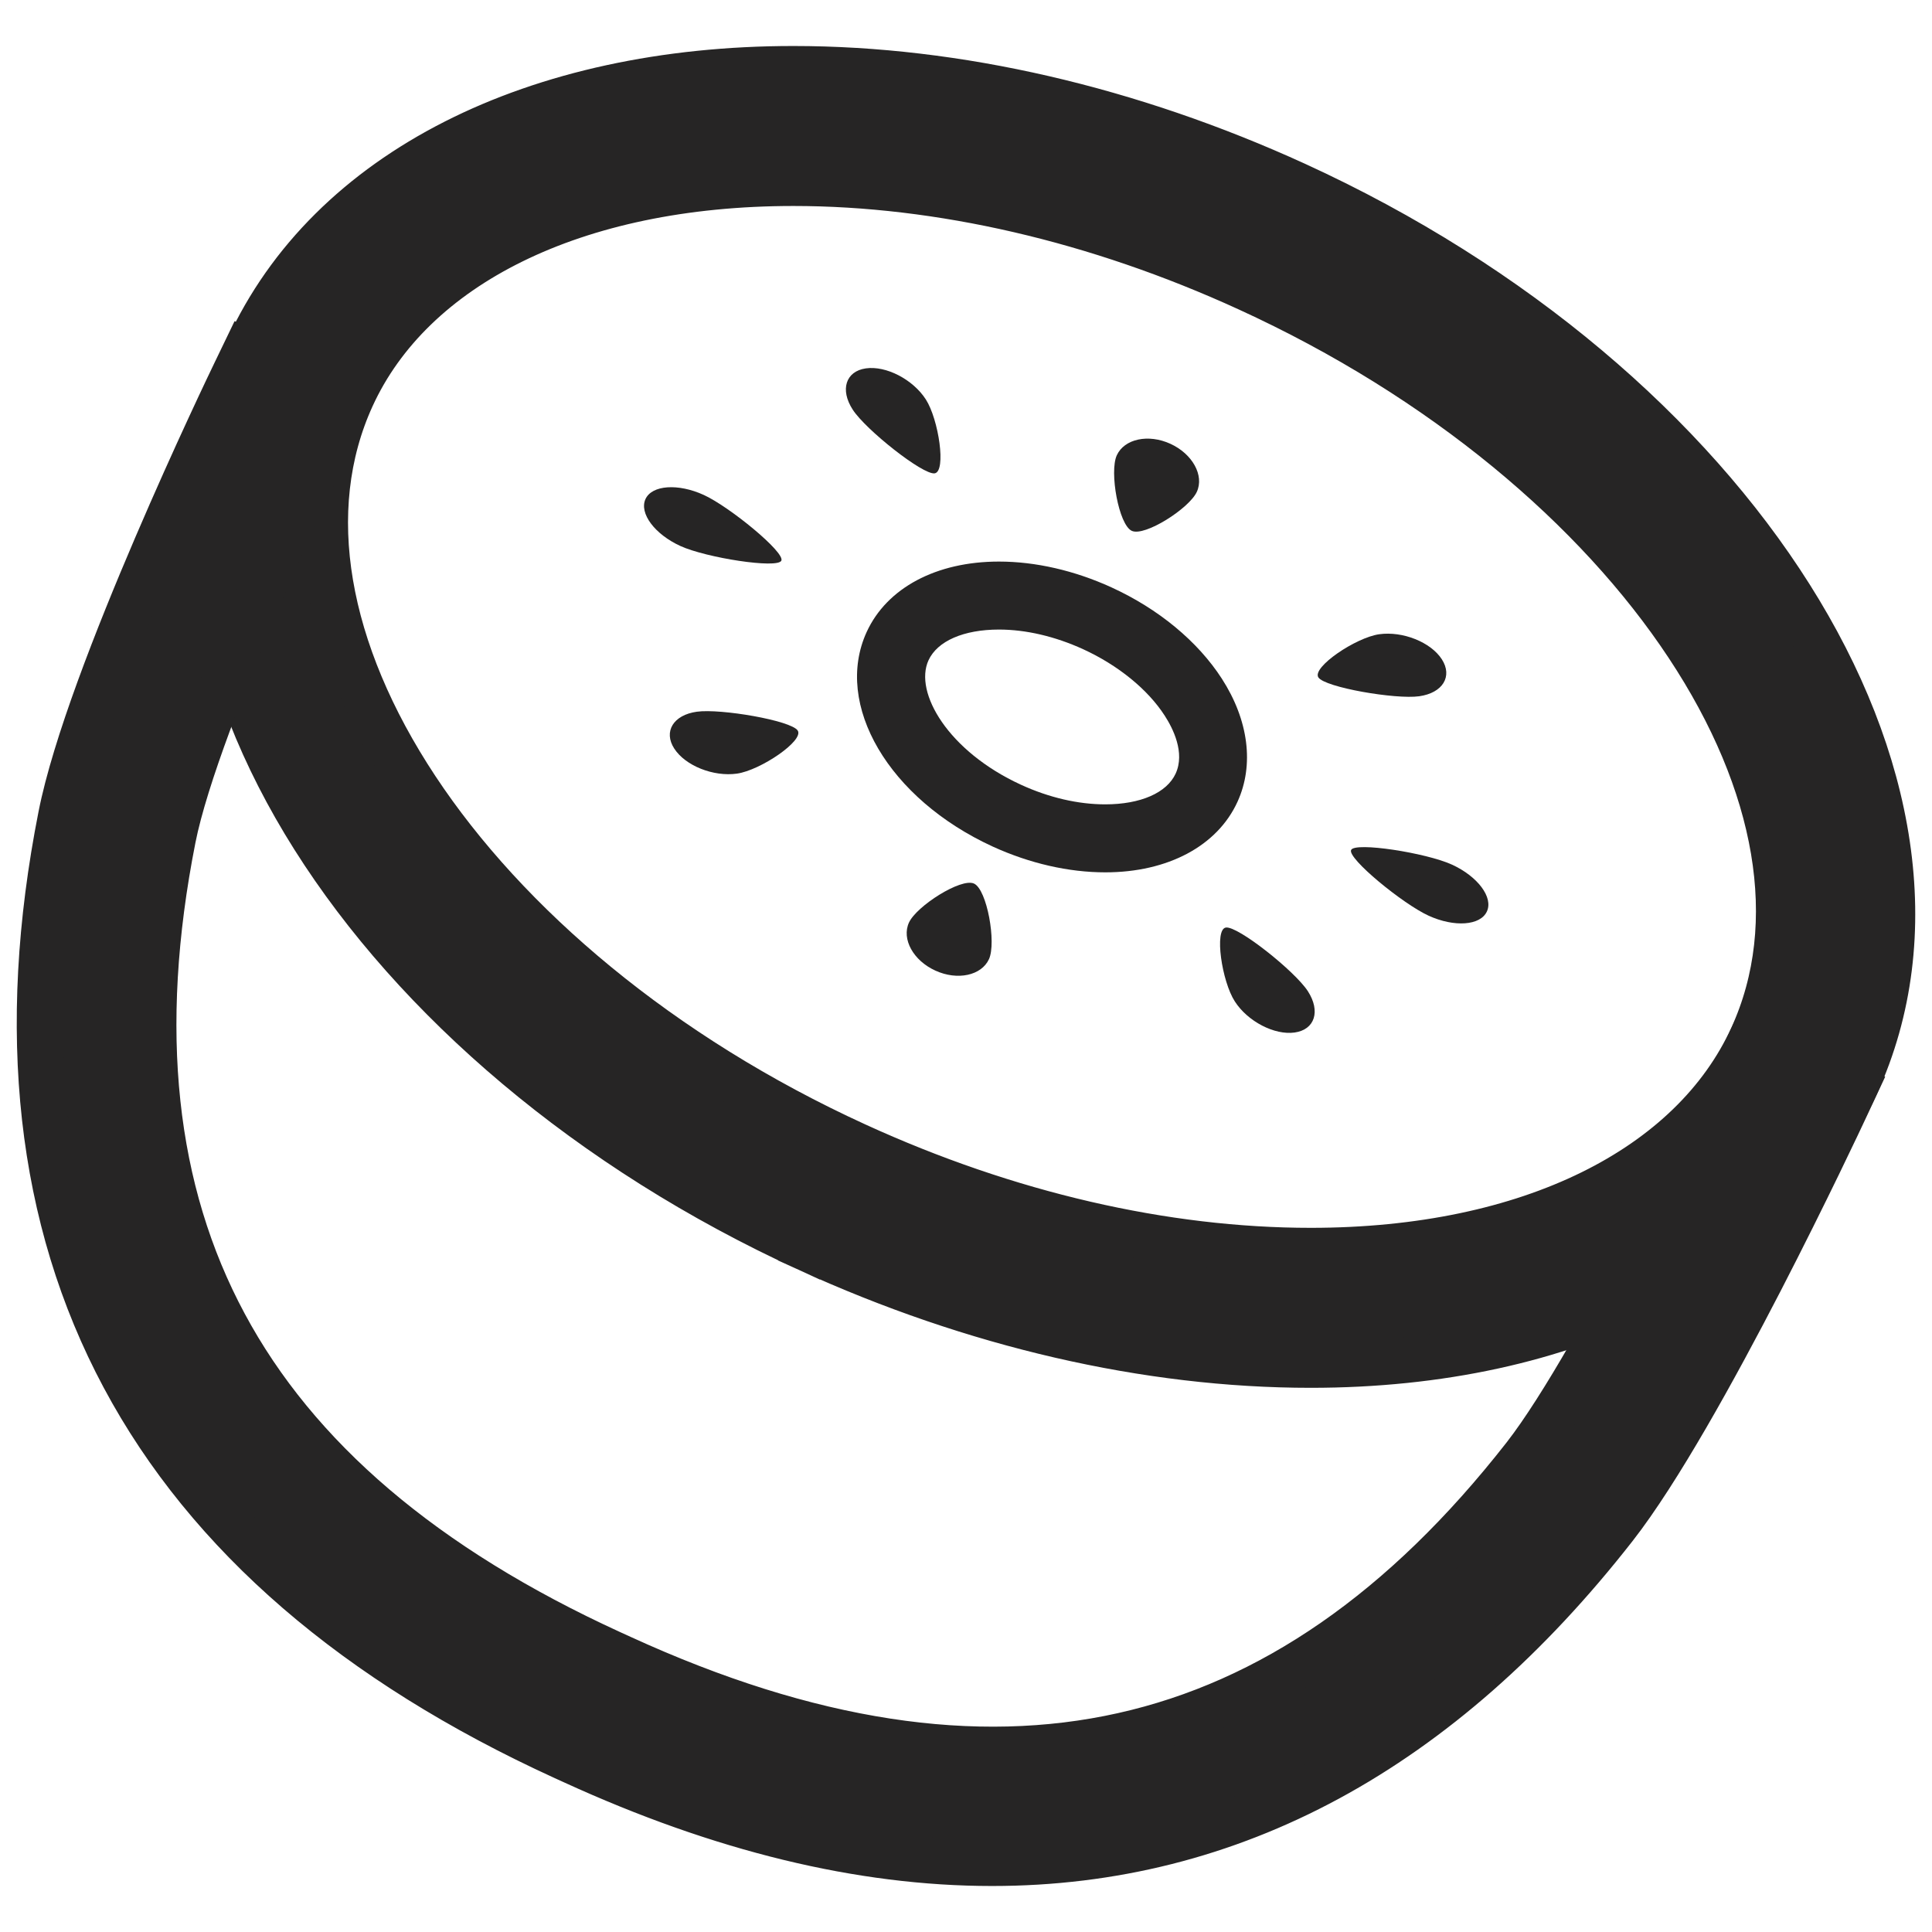
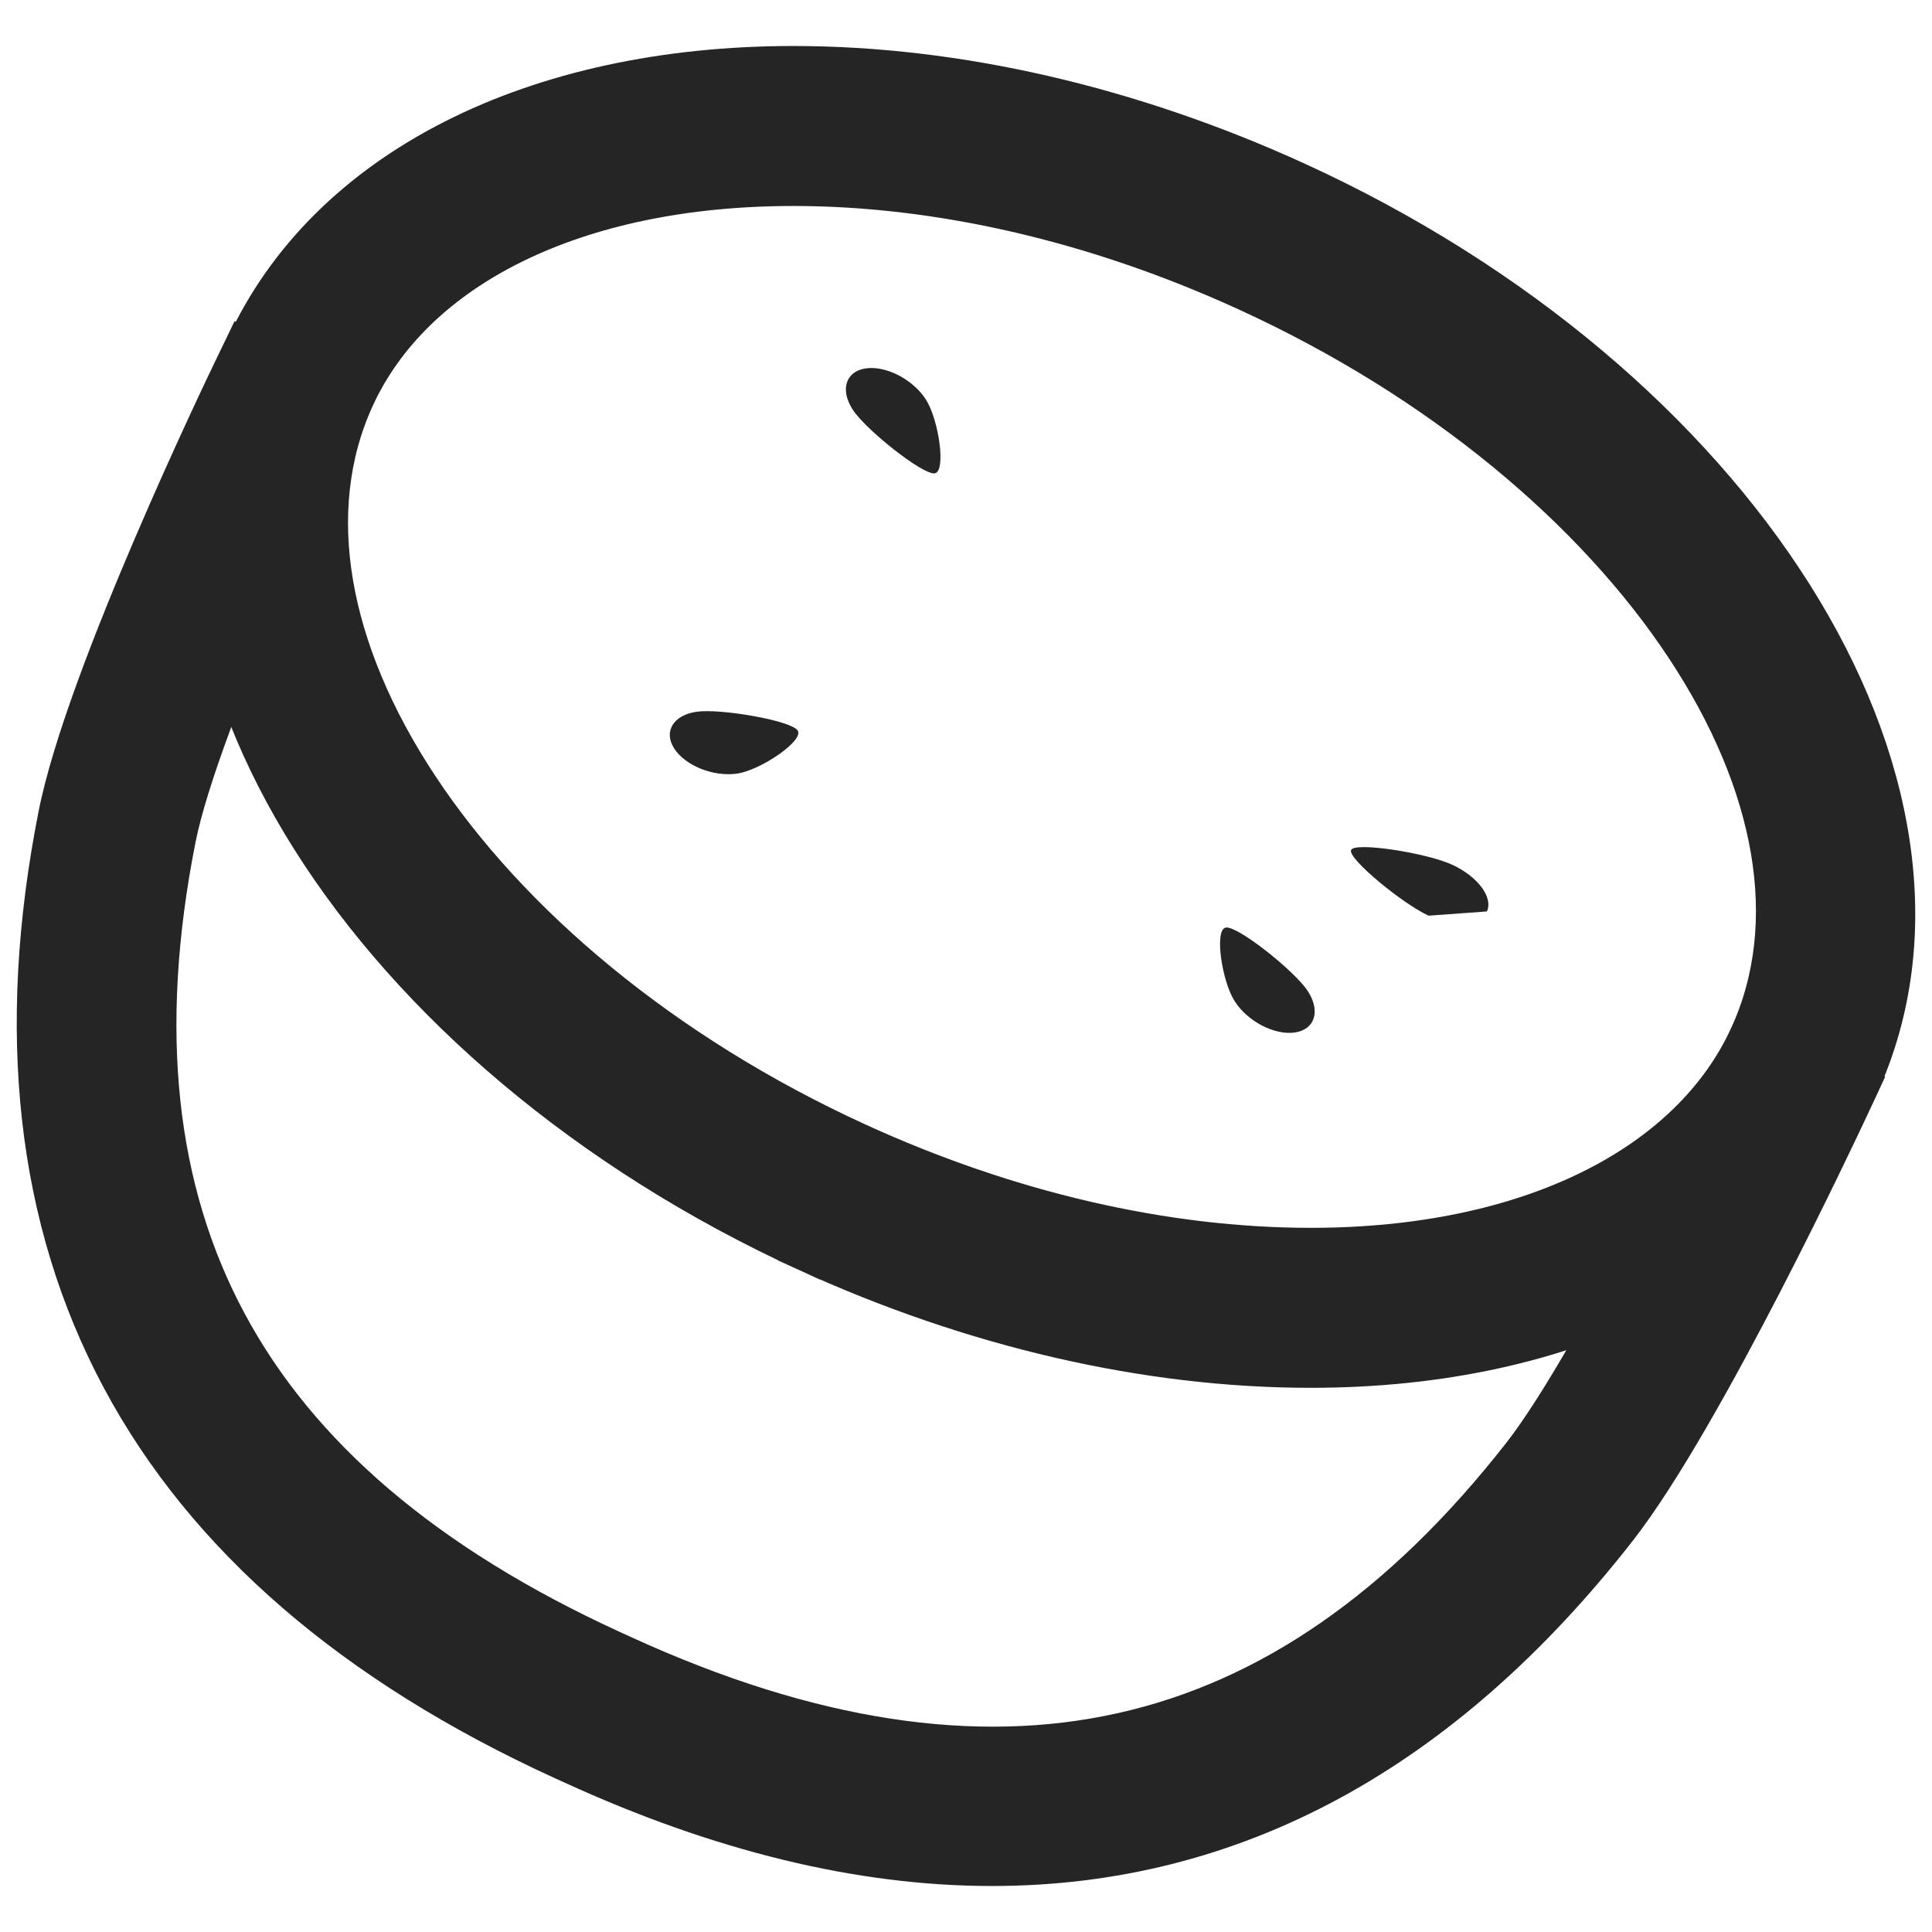
<svg xmlns="http://www.w3.org/2000/svg" width="21" height="21" viewBox="0 0 21 21" fill="none">
  <path d="M8.788 13.577L8.892 13.349L8.788 13.577C10.583 14.398 12.47 14.835 14.247 14.835C17.04 14.835 19.286 13.728 20.172 11.791C20.92 10.157 20.567 8.239 19.458 6.484C18.348 4.726 16.466 3.099 14.082 2.008C12.286 1.187 10.399 0.75 8.623 0.75C5.83 0.75 3.583 1.857 2.697 3.794C1.949 5.428 2.303 7.346 3.411 9.101C4.521 10.859 6.404 12.486 8.788 13.577ZM4.523 8.572C3.536 7.079 3.256 5.549 3.823 4.31L3.823 4.31C4.472 2.891 6.231 1.989 8.623 1.989C10.214 1.989 11.924 2.383 13.566 3.135C15.691 4.107 17.361 5.523 18.346 7.013C19.334 8.506 19.613 10.035 19.046 11.275C18.397 12.693 16.639 13.596 14.247 13.596C12.656 13.596 10.946 13.202 9.303 12.45C7.178 11.478 5.508 10.062 4.523 8.572Z" fill="#262525" stroke="#262525" stroke-width="0.5" />
-   <path d="M12.014 9.482C11.615 9.482 11.192 9.385 10.791 9.202C9.661 8.684 9.059 7.66 9.42 6.87C9.64 6.39 10.177 6.104 10.858 6.104C11.256 6.104 11.679 6.201 12.08 6.384C12.592 6.618 13.019 6.971 13.281 7.377C13.572 7.828 13.634 8.315 13.451 8.715C13.232 9.195 12.694 9.482 12.014 9.482ZM10.858 6.843C10.474 6.843 10.188 6.968 10.092 7.178C9.933 7.527 10.307 8.167 11.098 8.53C11.403 8.67 11.72 8.743 12.013 8.743C12.397 8.743 12.683 8.618 12.779 8.408C12.883 8.181 12.749 7.916 12.66 7.779C12.476 7.493 12.152 7.23 11.772 7.056C11.467 6.917 11.151 6.843 10.858 6.843Z" fill="#262525" />
-   <path d="M13.009 5.346C12.927 5.526 12.443 5.835 12.302 5.77C12.16 5.705 12.057 5.128 12.139 4.949C12.221 4.77 12.482 4.714 12.722 4.824C12.962 4.934 13.091 5.168 13.009 5.346Z" fill="#262525" />
-   <path d="M9.88 10.028C9.962 9.849 10.446 9.54 10.587 9.604C10.729 9.669 10.831 10.247 10.75 10.425C10.668 10.604 10.407 10.66 10.167 10.55C9.927 10.441 9.798 10.207 9.88 10.028Z" fill="#262525" />
-   <path d="M15.528 9.953C15.248 9.825 14.644 9.33 14.686 9.239C14.727 9.149 15.502 9.27 15.782 9.398C16.062 9.526 16.233 9.754 16.162 9.907C16.092 10.061 15.808 10.081 15.528 9.953Z" fill="#262525" />
-   <path d="M7.65 5.38C7.93 5.508 8.534 6.003 8.493 6.094C8.451 6.184 7.676 6.063 7.396 5.935C7.116 5.807 6.946 5.579 7.016 5.425C7.086 5.272 7.37 5.252 7.65 5.38Z" fill="#262525" />
-   <path d="M15.426 7.568C15.171 7.604 14.401 7.472 14.33 7.363C14.259 7.253 14.736 6.93 14.991 6.894C15.247 6.858 15.552 6.98 15.672 7.166C15.792 7.352 15.682 7.532 15.426 7.568Z" fill="#262525" />
+   <path d="M15.528 9.953C15.248 9.825 14.644 9.33 14.686 9.239C14.727 9.149 15.502 9.27 15.782 9.398C16.062 9.526 16.233 9.754 16.162 9.907Z" fill="#262525" />
  <path d="M7.575 7.736C7.831 7.7 8.6 7.831 8.671 7.941C8.741 8.05 8.266 8.373 8.01 8.409C7.754 8.445 7.449 8.323 7.329 8.137C7.209 7.952 7.319 7.771 7.575 7.736Z" fill="#262525" />
  <path d="M13.422 10.885C13.281 10.668 13.196 10.1 13.325 10.082C13.455 10.063 14.076 10.557 14.216 10.774C14.356 10.991 14.292 11.192 14.072 11.223C13.853 11.254 13.561 11.102 13.422 10.885Z" fill="#262525" />
  <path d="M10.063 4.341C10.203 4.558 10.288 5.127 10.159 5.145C10.03 5.163 9.409 4.67 9.269 4.453C9.128 4.236 9.193 4.035 9.412 4.004C9.631 3.973 9.923 4.124 10.063 4.341Z" fill="#262525" />
  <path d="M10.783 20.25L10.783 20.25C13.393 20.25 15.659 19.014 17.548 16.597L17.548 16.597C18.024 15.988 18.637 14.877 19.132 13.919C19.63 12.954 20.021 12.12 20.053 12.051L20.159 11.824L19.933 11.718L19.263 11.405L19.037 11.3L18.931 11.525L18.931 11.527C18.915 11.561 18.539 12.361 18.06 13.292C17.572 14.242 16.988 15.301 16.572 15.834C15.263 17.508 13.815 18.506 12.206 18.865C10.596 19.225 8.79 18.953 6.754 18.021L6.754 18.021L6.642 17.97C6.642 17.97 6.642 17.97 6.642 17.97C4.605 17.038 3.219 15.85 2.439 14.396C1.659 12.944 1.467 11.196 1.879 9.111C2.009 8.453 2.447 7.34 2.866 6.366C3.28 5.406 3.662 4.611 3.673 4.589L3.673 4.589L3.781 4.364L3.556 4.255L2.891 3.934L2.666 3.825L2.557 4.051C2.524 4.119 2.126 4.946 1.7 5.94C1.277 6.927 0.814 8.107 0.664 8.871L0.664 8.871C0.204 11.2 0.426 13.242 1.348 14.966C2.269 16.689 3.874 18.066 6.127 19.097L6.127 19.097L6.239 19.148C6.239 19.148 6.239 19.148 6.239 19.148C7.837 19.879 9.354 20.25 10.783 20.25Z" fill="#262525" stroke="#262525" stroke-width="0.5" />
</svg>